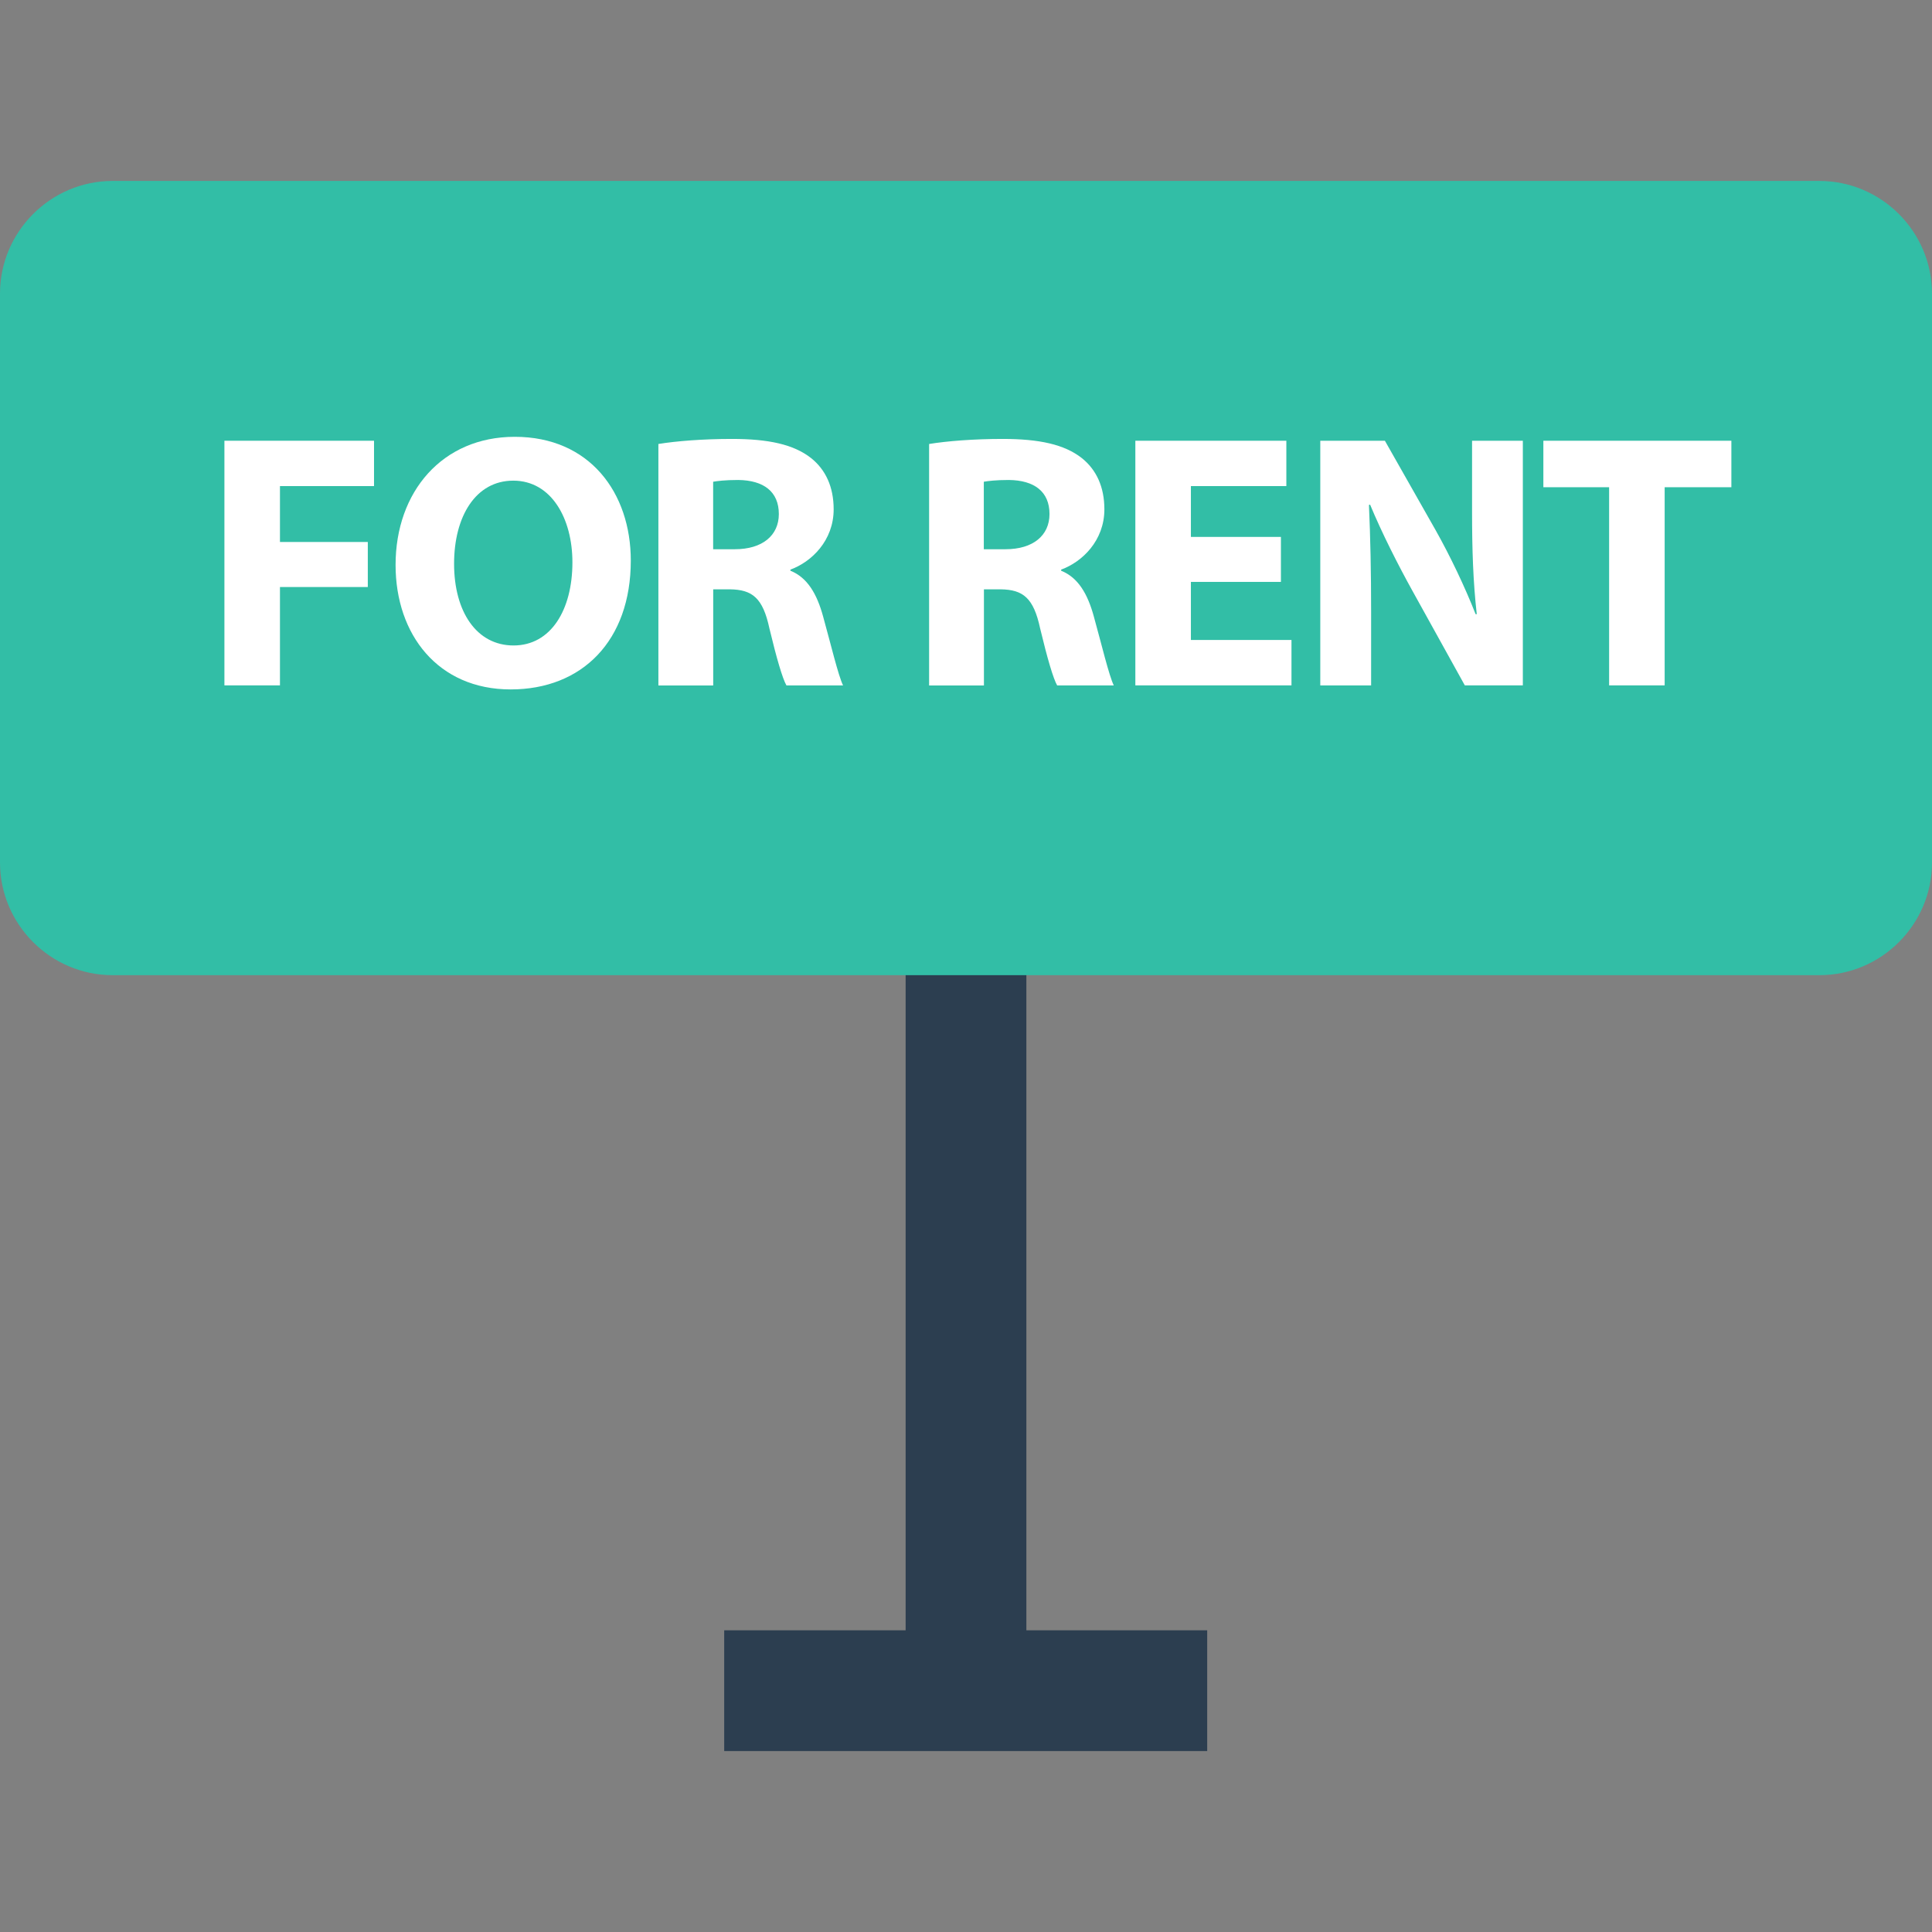
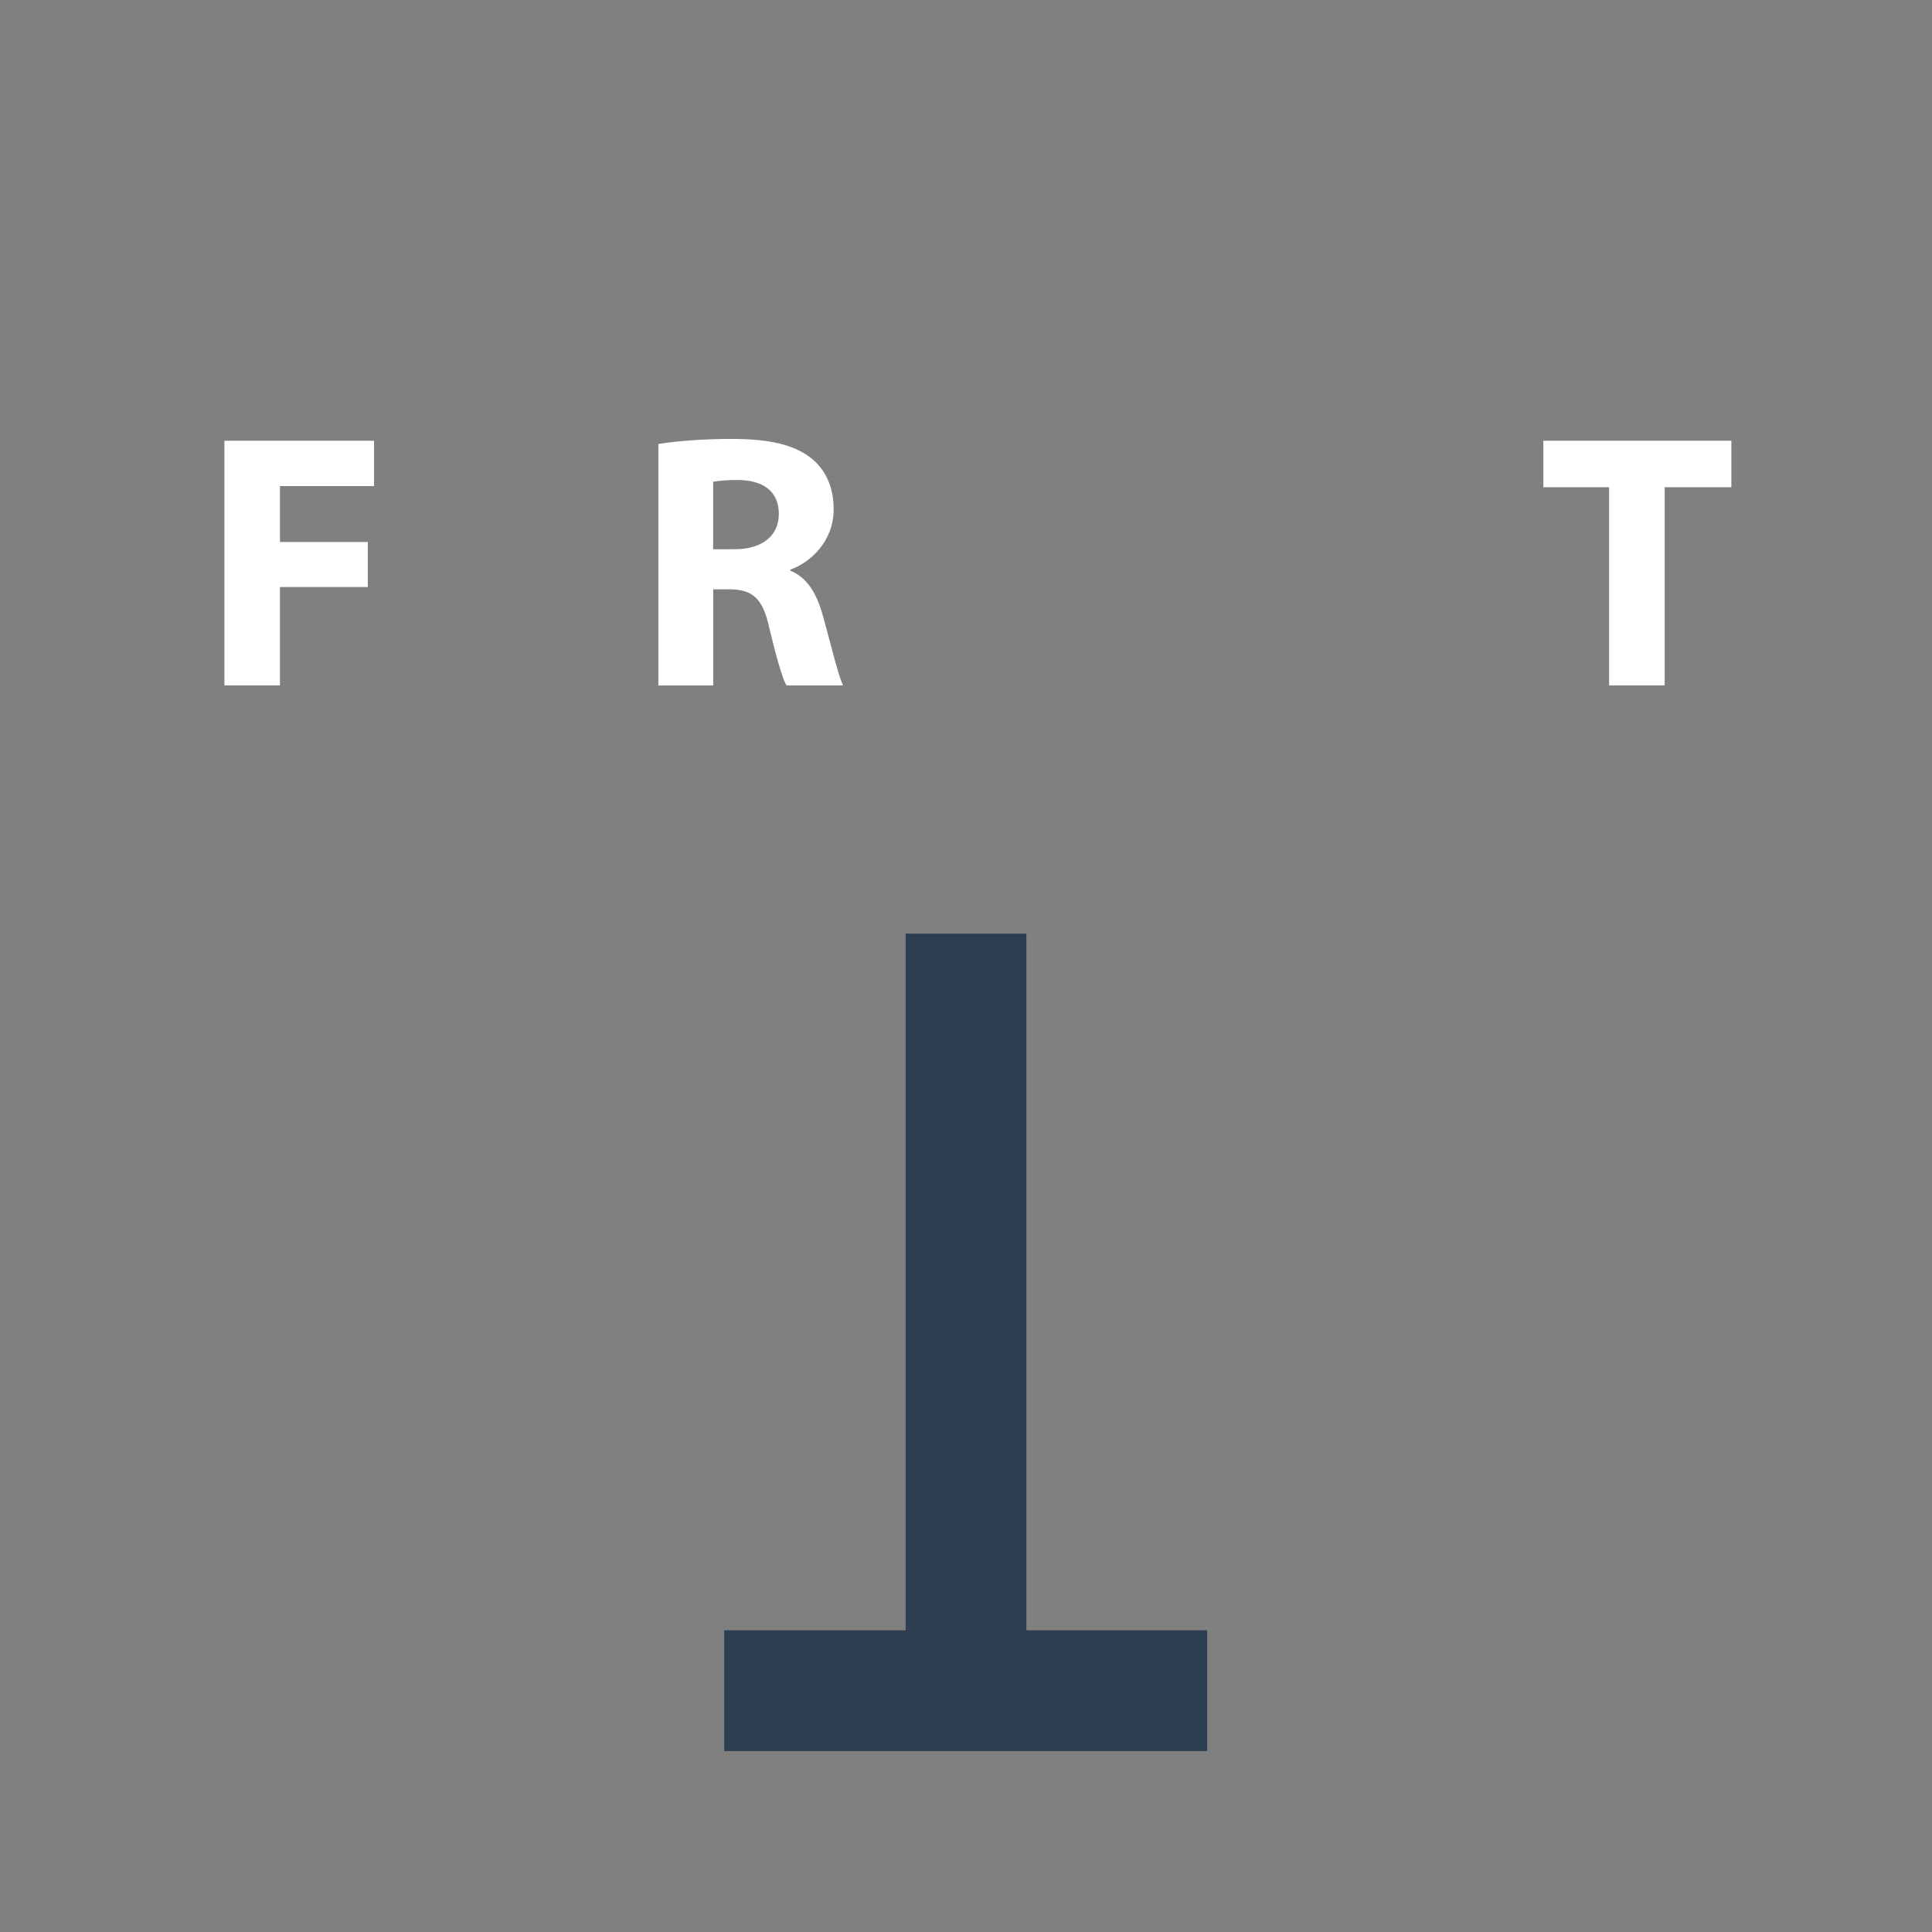
<svg xmlns="http://www.w3.org/2000/svg" version="1.1" id="Layer_1" viewBox="0 0 512 512" xml:space="preserve">
  <rect x="0" y="0" width="512" height="512" fill="#808080" stroke="none" />
  <g>
    <rect x="240" y="247.424" style="fill:#2C3E50;" width="32" height="201.872" />
    <rect x="191.92" y="432.048" style="fill:#2C3E50;" width="128" height="32" />
  </g>
-   <path style="fill:#32BEA6;" d="M482.16,258.432H29.84c-16.416,0-29.84-13.44-29.84-29.856V77.808   c0-16.416,13.424-29.856,29.84-29.856h452.304c16.432,0,29.856,13.44,29.856,29.856v150.784   C512,244.992,498.576,258.432,482.16,258.432z" />
  <g>
    <path style="fill:#FFFFFF;" d="M59.472,116.8H99.12v12.016H74.192v14.816h23.28v11.936h-23.28v26.064h-14.72V116.8z" />
-     <path style="fill:#FFFFFF;" d="M167.168,148.544c0,21.264-12.896,34.16-31.84,34.16c-19.232,0-30.496-14.528-30.496-32.992    c0-19.424,12.416-33.952,31.568-33.952C156.304,115.744,167.168,130.64,167.168,148.544z M120.336,149.408    c0,12.688,5.952,21.648,15.76,21.648c9.904,0,15.6-9.44,15.6-22.032c0-11.648-5.6-21.648-15.68-21.648    C126.096,127.376,120.336,136.8,120.336,149.408z" />
    <path style="fill:#FFFFFF;" d="M174.448,117.664c4.72-0.768,11.728-1.344,19.536-1.344c9.632,0,16.352,1.44,20.976,5.088    c3.84,3.072,5.968,7.616,5.968,13.568c0,8.288-5.872,13.952-11.456,15.968v0.304c4.528,1.824,7.024,6.16,8.656,12.112    c2.032,7.312,4.048,15.776,5.296,18.288h-15.008c-1.04-1.824-2.592-7.12-4.512-15.104c-1.728-8.08-4.512-10.288-10.48-10.368    h-4.416v25.488H174.48v-64H174.448z M188.992,145.552h5.76c7.312,0,11.648-3.664,11.648-9.328c0-5.952-4.032-8.944-10.768-9.024    c-3.568,0-5.584,0.288-6.64,0.464L188.992,145.552L188.992,145.552z" />
-     <path style="fill:#FFFFFF;" d="M246.192,117.664c4.72-0.768,11.728-1.344,19.536-1.344c9.632,0,16.352,1.44,20.976,5.088    c3.84,3.072,5.968,7.616,5.968,13.568c0,8.288-5.872,13.952-11.456,15.968v0.304c4.528,1.824,7.024,6.16,8.656,12.112    c2.032,7.312,4.048,15.776,5.296,18.288H280.16c-1.04-1.824-2.592-7.12-4.512-15.104c-1.728-8.08-4.512-10.288-10.48-10.368h-4.416    v25.488h-14.528v-64H246.192z M260.72,145.552h5.76c7.312,0,11.648-3.664,11.648-9.328c0-5.952-4.032-8.944-10.768-9.024    c-3.568,0-5.584,0.288-6.64,0.464V145.552z" />
-     <path style="fill:#FFFFFF;" d="M339.456,154.208H315.6V169.6h26.656v12.032H300.88V116.8h40.016v12.016H315.6v13.472h23.856    V154.208z" />
-     <path style="fill:#FFFFFF;" d="M349.888,181.632V116.8h17.12l13.472,23.744c3.84,6.832,7.696,14.912,10.576,22.224h0.304    c-0.976-8.56-1.248-17.312-1.248-27.024V116.8h13.456v64.832h-15.376l-13.856-25.008c-3.84-6.928-8.08-15.28-11.248-22.896    l-0.304,0.096c0.384,8.56,0.576,17.696,0.576,28.288v19.536h-13.472V181.632z" />
    <path style="fill:#FFFFFF;" d="M426.432,129.12h-17.424V116.8h49.824v12.32h-17.68v52.512h-14.72V129.12z" />
  </g>
</svg>